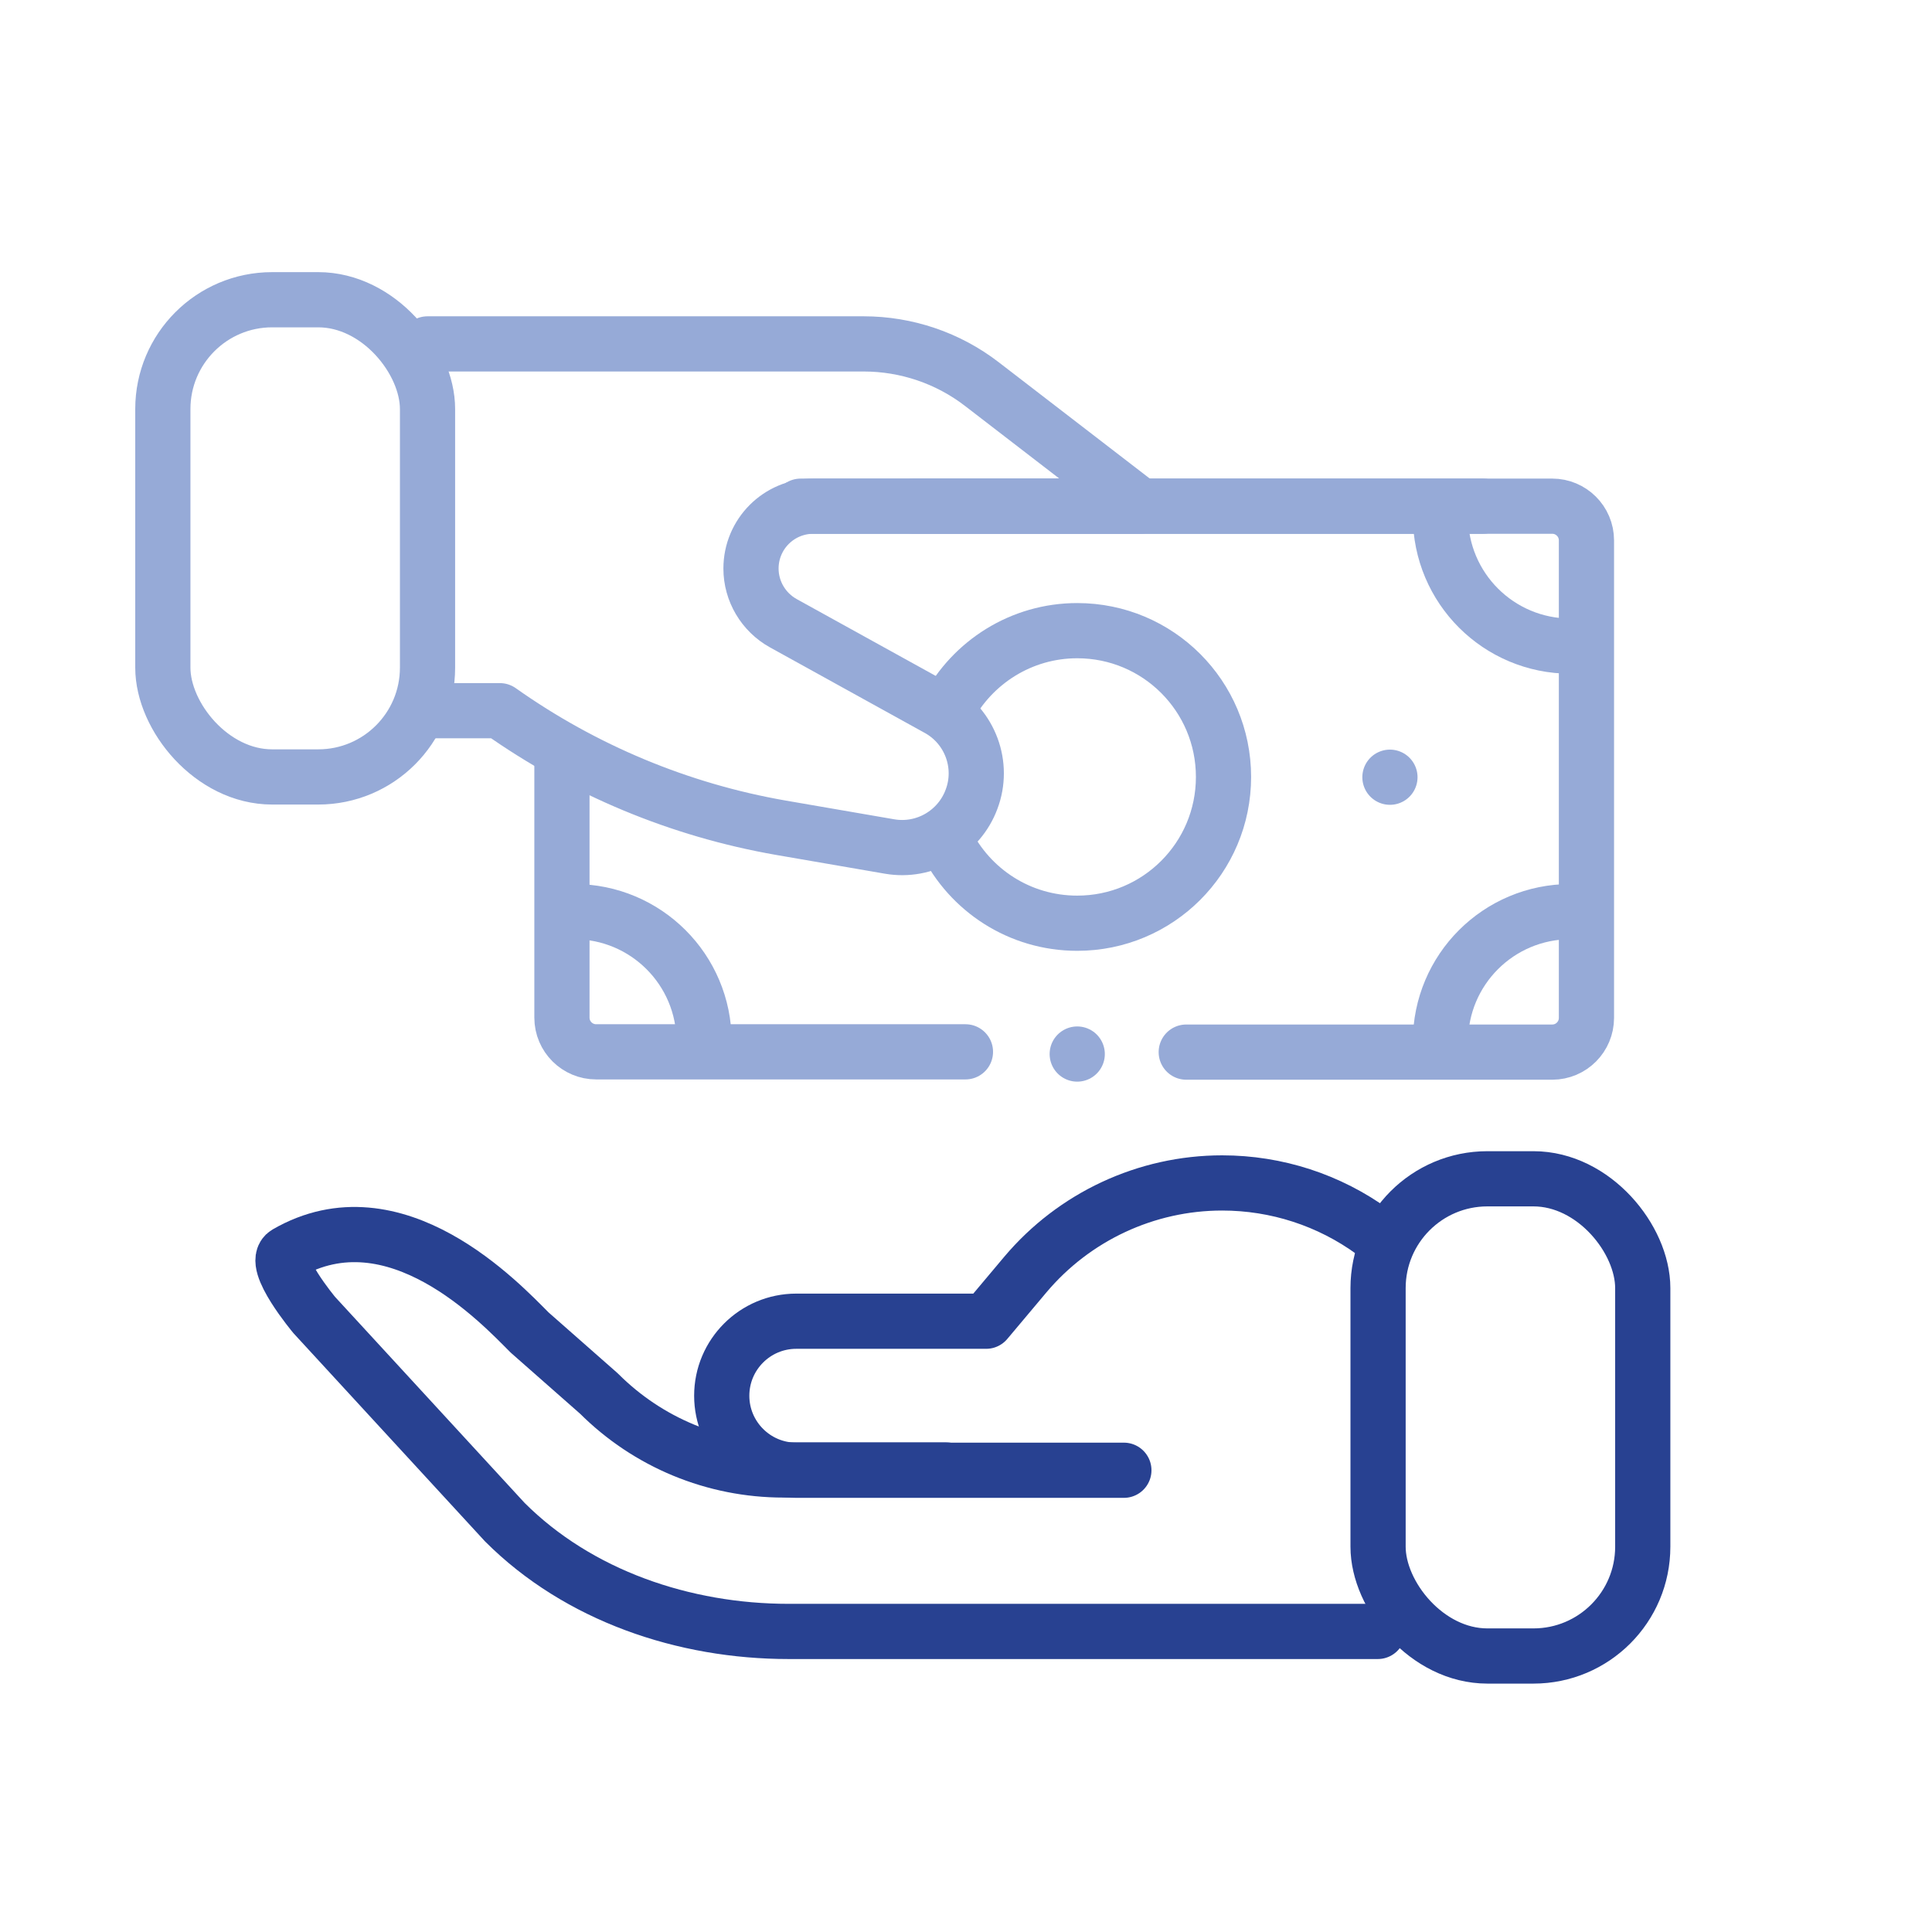
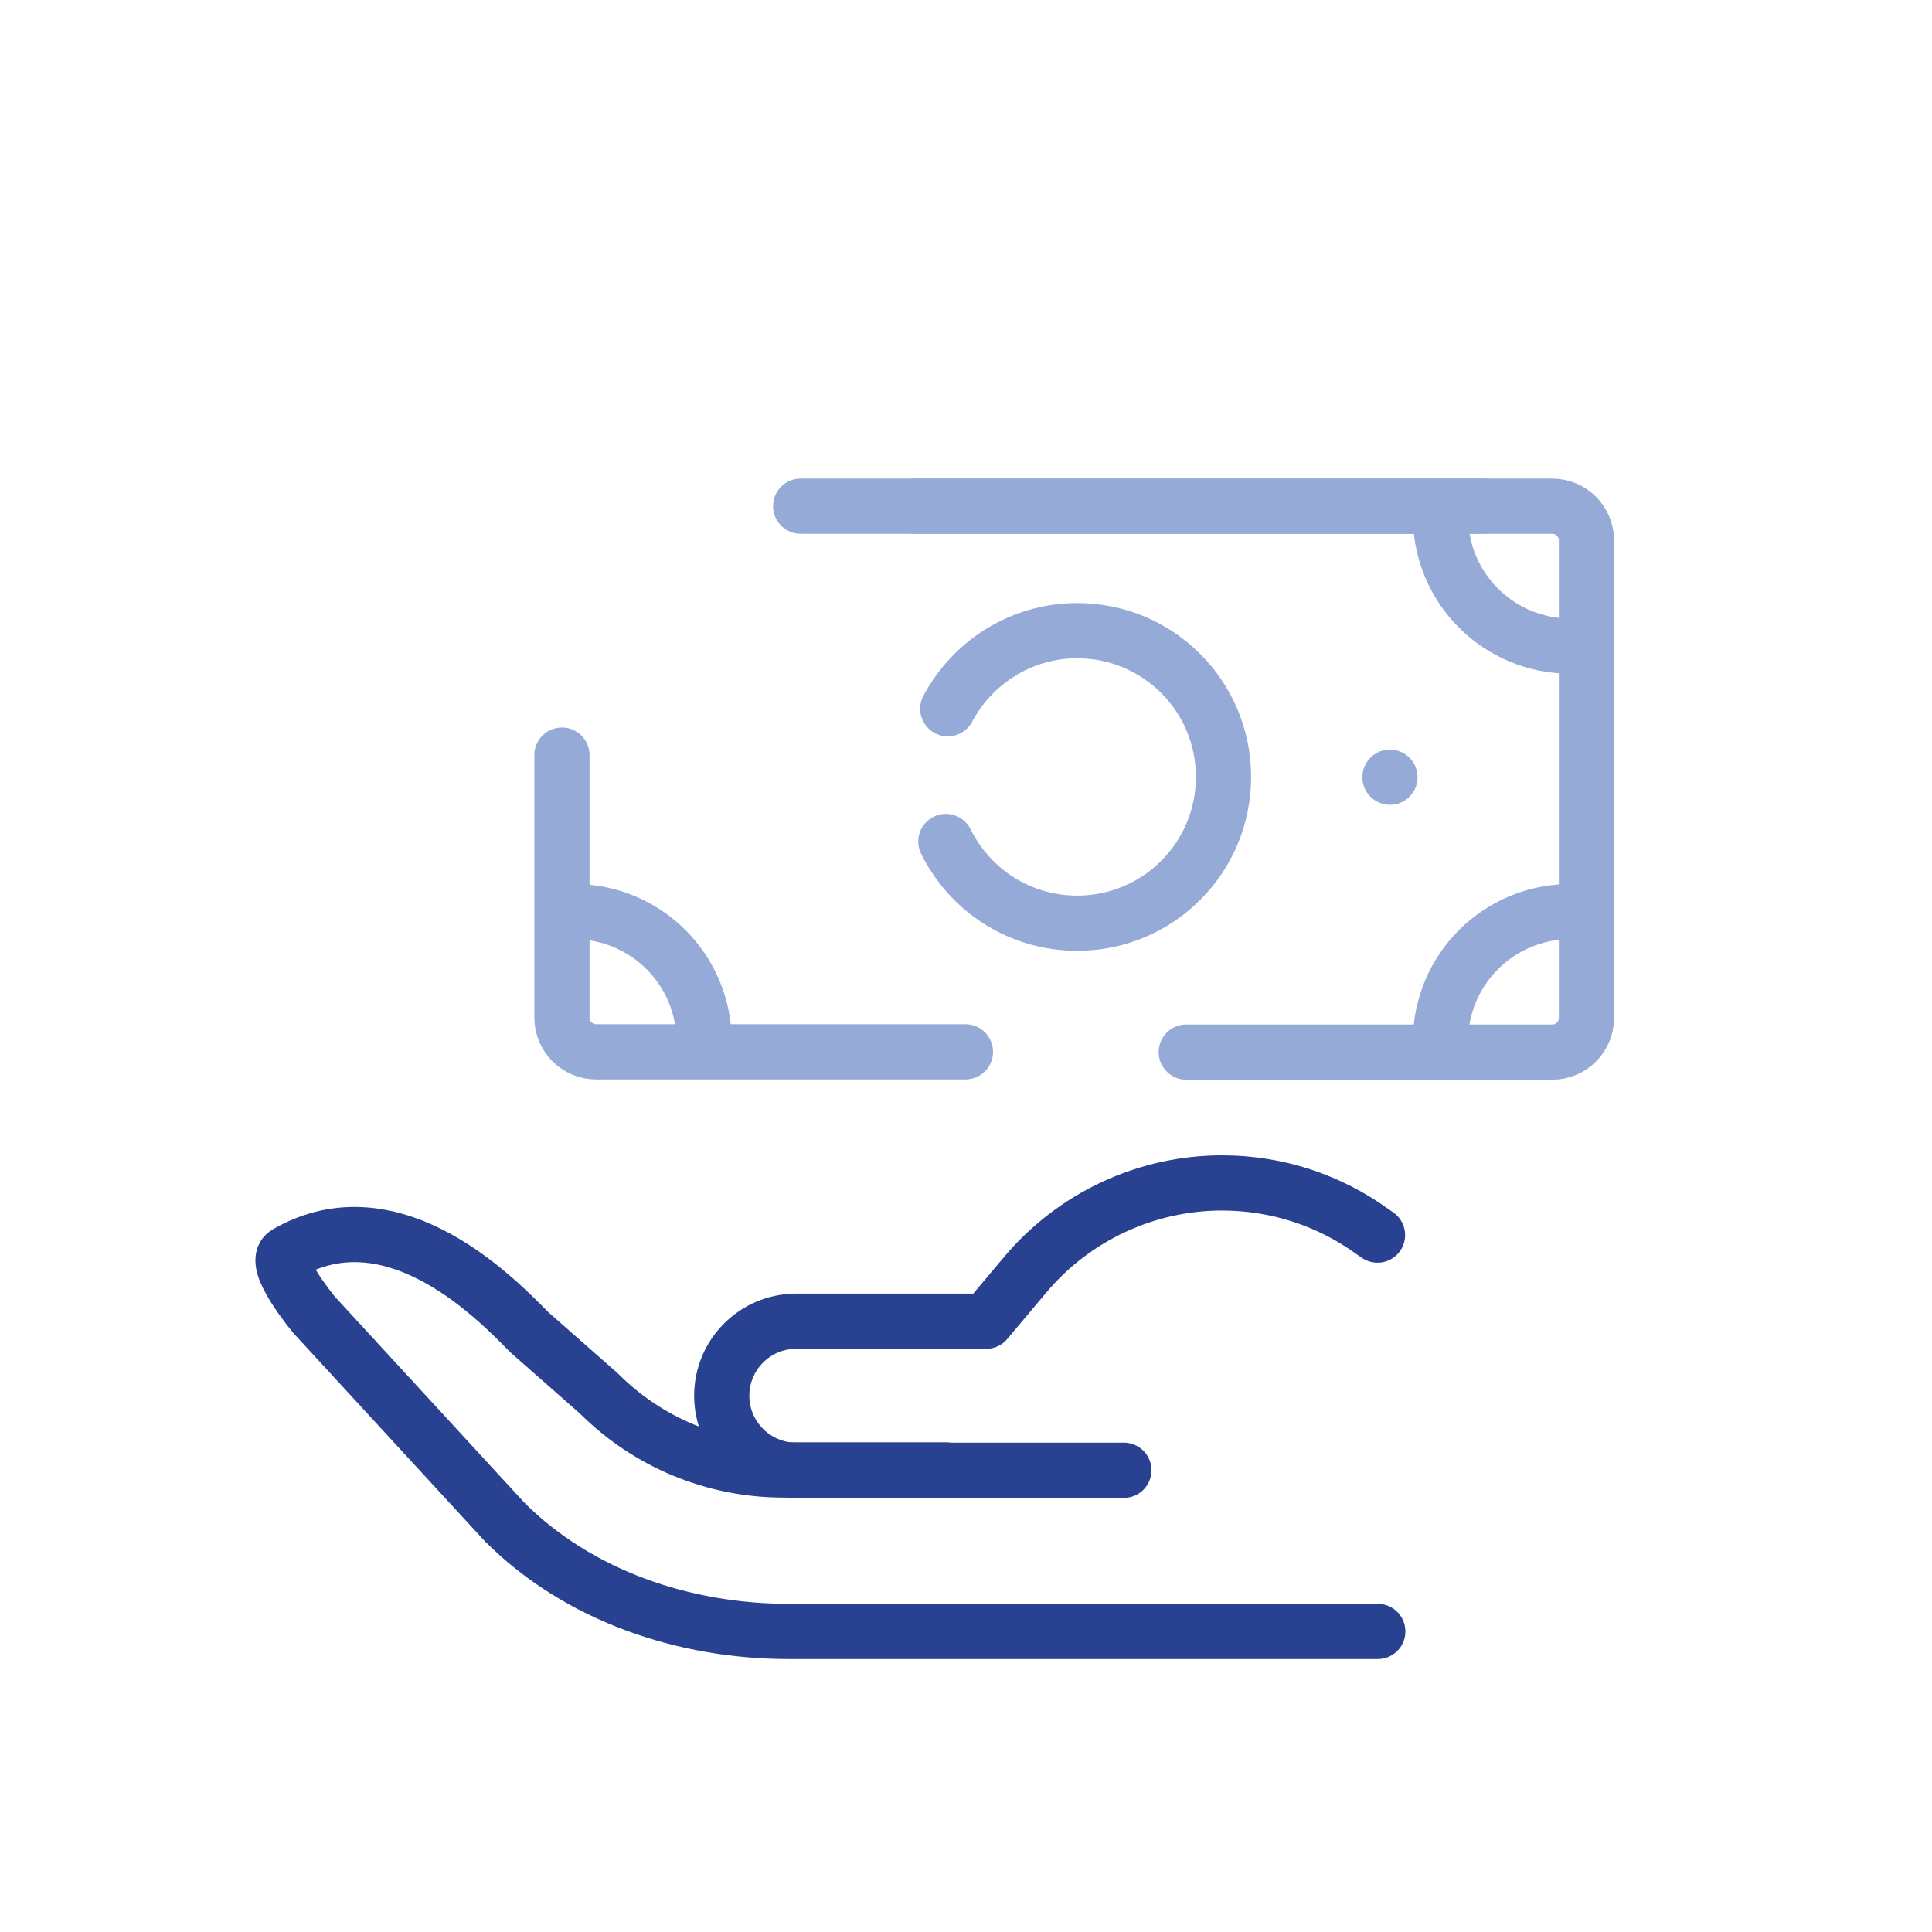
<svg xmlns="http://www.w3.org/2000/svg" id="Work" width="70" height="70" viewBox="0 0 70 70">
  <path d="m33.11,18.34h23.13c.68,0,1.24.55,1.24,1.24v17.3c0,.68-.55,1.24-1.24,1.24h-13.26" style="fill:none; stroke:#96aad7; stroke-linecap:round; stroke-linejoin:round; stroke-width:2px;" />
  <path d="m34.98,38.11h-13.38c-.68,0-1.24-.55-1.24-1.24v-9.51" style="fill:none; stroke:#96aad7; stroke-linecap:round; stroke-linejoin:round; stroke-width:2px;" />
  <g id="g4087">
    <path id="path4089" d="m25.51,37.74c0-2.61-2.11-4.71-4.71-4.71" style="fill:none; stroke:#96aad7; stroke-linecap:round; stroke-linejoin:round; stroke-width:2px;" />
  </g>
  <g id="g4087-2">
    <path id="path4089-2" d="m52.19,37.74c0-2.61,2.11-4.71,4.71-4.71" style="fill:none; stroke:#96aad7; stroke-linecap:round; stroke-linejoin:round; stroke-width:2px;" />
  </g>
  <g id="g4087-3">
    <path id="path4089-3" d="m52.19,18.7c0,2.61,2.11,4.71,4.71,4.71" style="fill:none; stroke:#96aad7; stroke-linecap:round; stroke-linejoin:round; stroke-width:2px;" />
  </g>
  <g id="g4099">
-     <path id="path4101" d="m39.03,38.19h0" style="fill:none; stroke:#96aad7; stroke-linecap:round; stroke-linejoin:round; stroke-width:2px;" />
-   </g>
+     </g>
  <g id="g4111">
    <path id="path4113" d="m34.34,25.68c.89-1.68,2.66-2.83,4.69-2.83,2.93,0,5.3,2.37,5.3,5.3s-2.37,5.3-5.3,5.3c-2.09,0-3.89-1.2-4.76-2.96" style="fill:none; stroke:#96aad7; stroke-linecap:round; stroke-linejoin:round; stroke-width:2px;" />
  </g>
  <g id="g4115">
    <path id="path4117" d="m50.36,28.16h0" style="fill:none; stroke:#96aad7; stroke-linecap:round; stroke-linejoin:round; stroke-width:2px;" />
  </g>
-   <rect x="5.9" y="10.86" width="9.59" height="17.29" rx="3.96" ry="3.96" style="fill:none; stroke:#96aad7; stroke-linecap:round; stroke-linejoin:round; stroke-width:2px;" />
  <g id="g4119">
-     <path id="path4121" d="m15.49,12.46h15.8c1.55,0,3.06.51,4.29,1.46l5.74,4.42h-11.85c-1.25,0-2.26,1.01-2.26,2.26h0c0,.82.45,1.58,1.17,1.98l5.61,3.1c1.16.64,1.68,2.04,1.21,3.28h0c-.45,1.21-1.7,1.93-2.97,1.71l-3.94-.68c-3.67-.64-7.14-2.09-10.18-4.24h-2.62" style="fill:none; stroke:#96aad7; stroke-linecap:round; stroke-linejoin:round; stroke-width:2px;" />
-   </g>
+     </g>
  <path id="path4127" d="m49.92,59.11h-21.35c-3.78,0-7.61-1.29-10.28-3.96l-6.9-7.5s-1.59-1.9-1.01-2.24c3.94-2.28,7.76,1.82,8.81,2.87l2.51,2.21c1.78,1.78,4.18,2.77,6.69,2.77h5.89" style="fill:none; stroke:#284191; stroke-linecap:round; stroke-linejoin:round; stroke-width:2px;" />
  <path id="path4131" d="m40.72,53.27h-11.87c-1.49,0-2.7-1.21-2.7-2.7h0c0-1.49,1.21-2.7,2.7-2.7h6.88l1.42-1.69c1.77-2.1,4.38-3.32,7.13-3.32h0c1.97,0,3.88.62,5.47,1.78l.16.11" style="fill:none; stroke:#284191; stroke-linecap:round; stroke-linejoin:round; stroke-width:2px;" />
-   <rect x="49.93" y="42.71" width="9.59" height="17.29" rx="3.96" ry="3.96" style="fill:none; stroke:#284191; stroke-linecap:round; stroke-linejoin:round; stroke-width:2px;" />
  <line x1="29.01" y1="18.34" x2="53.72" y2="18.34" style="fill:none; stroke:#96aad7; stroke-linecap:round; stroke-linejoin:round; stroke-width:2px;" />
</svg>